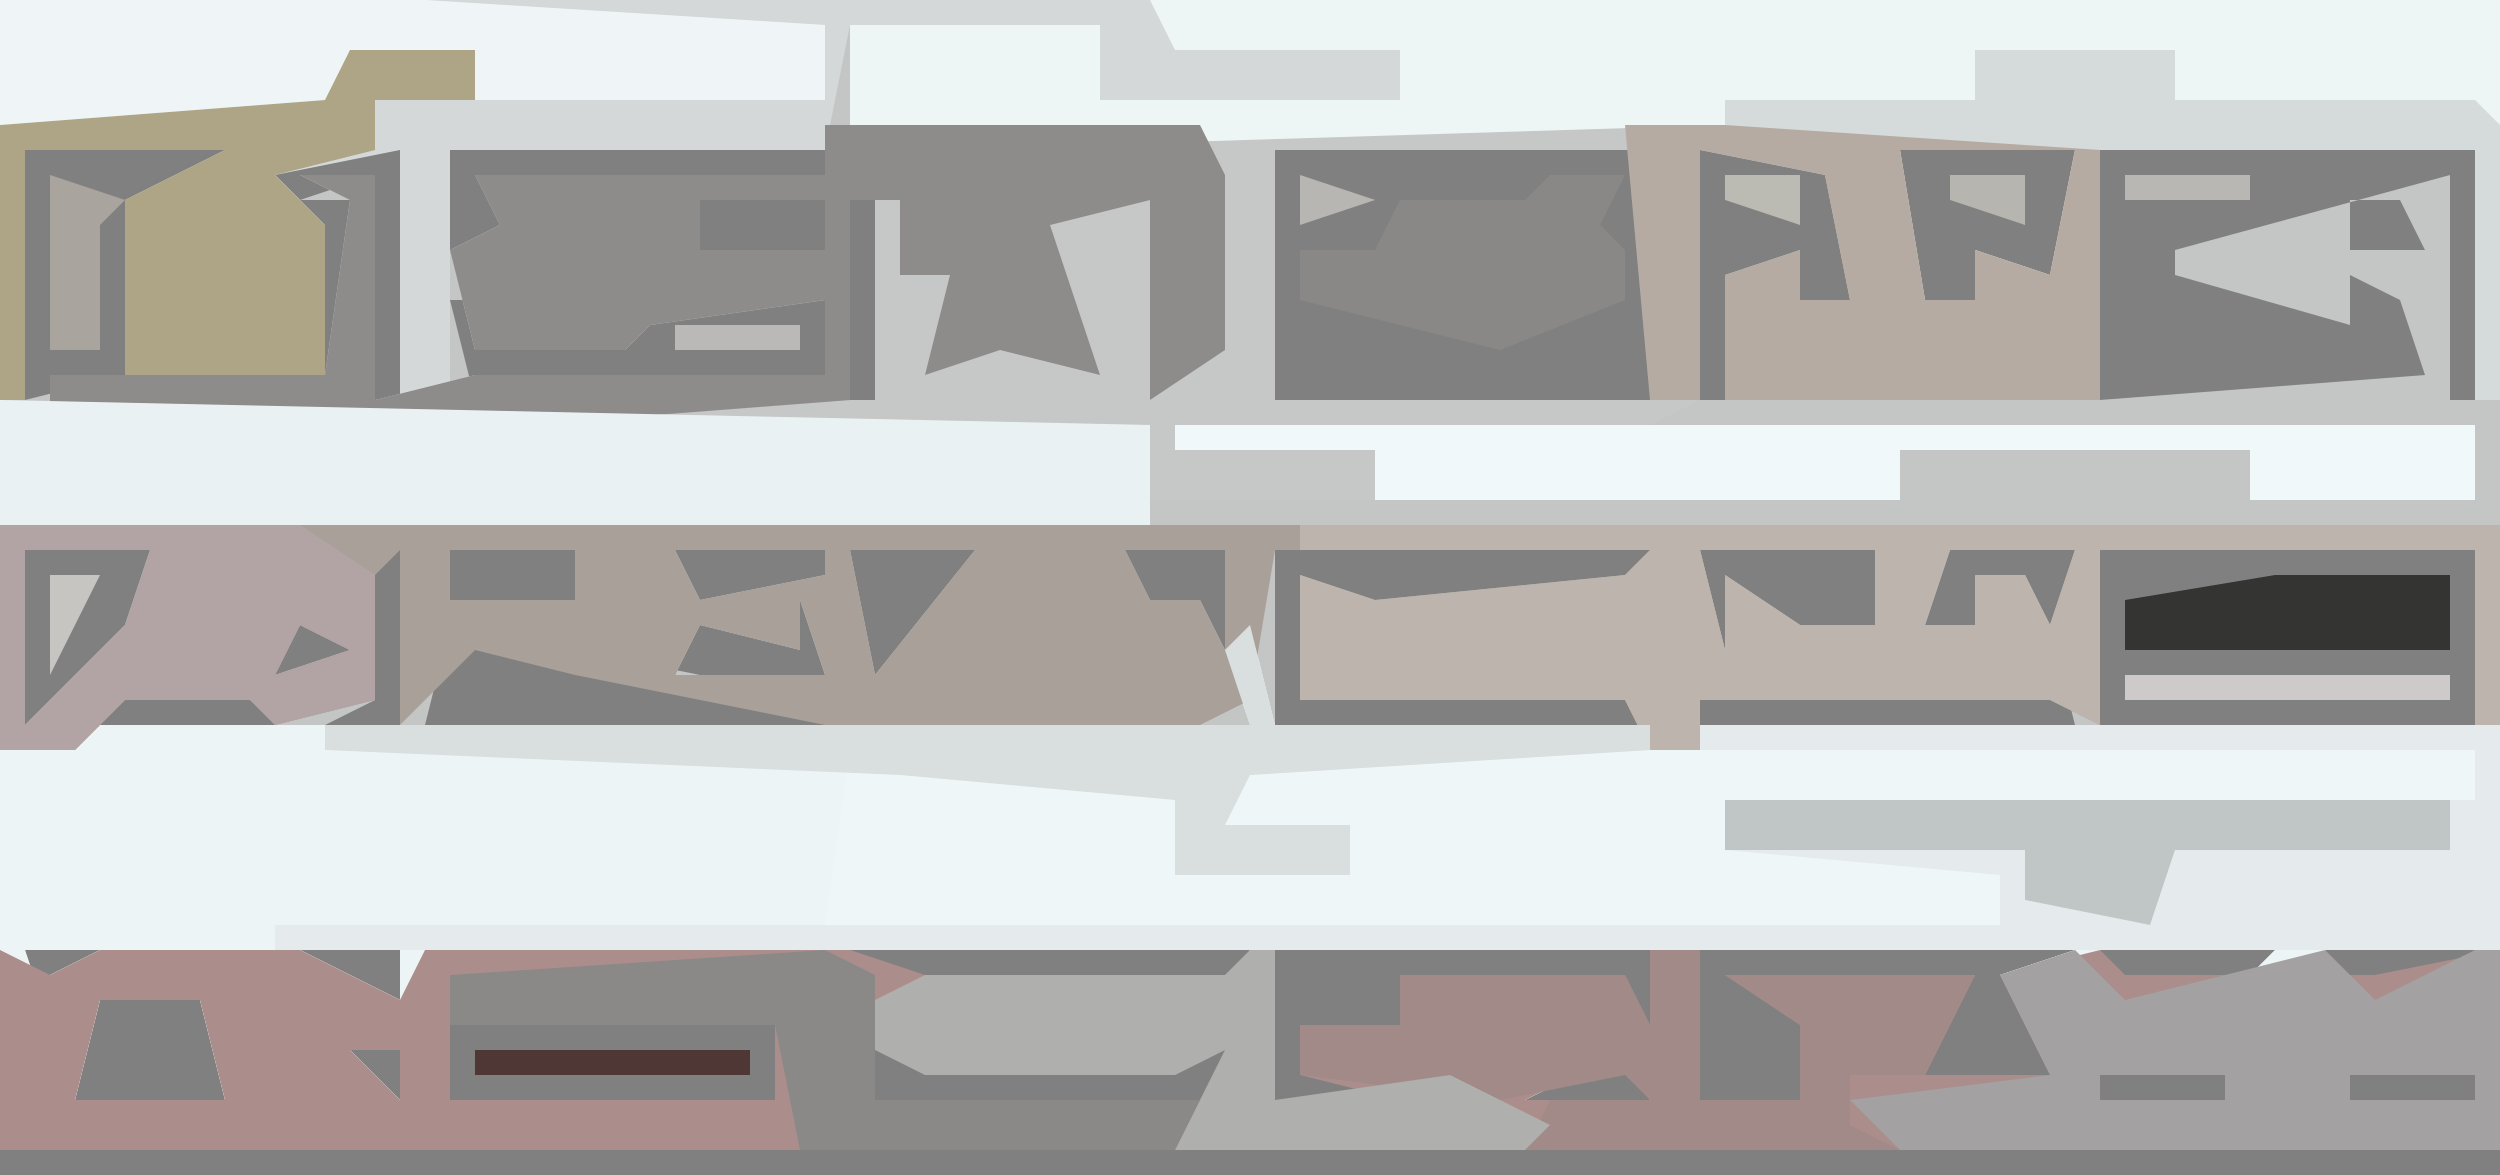
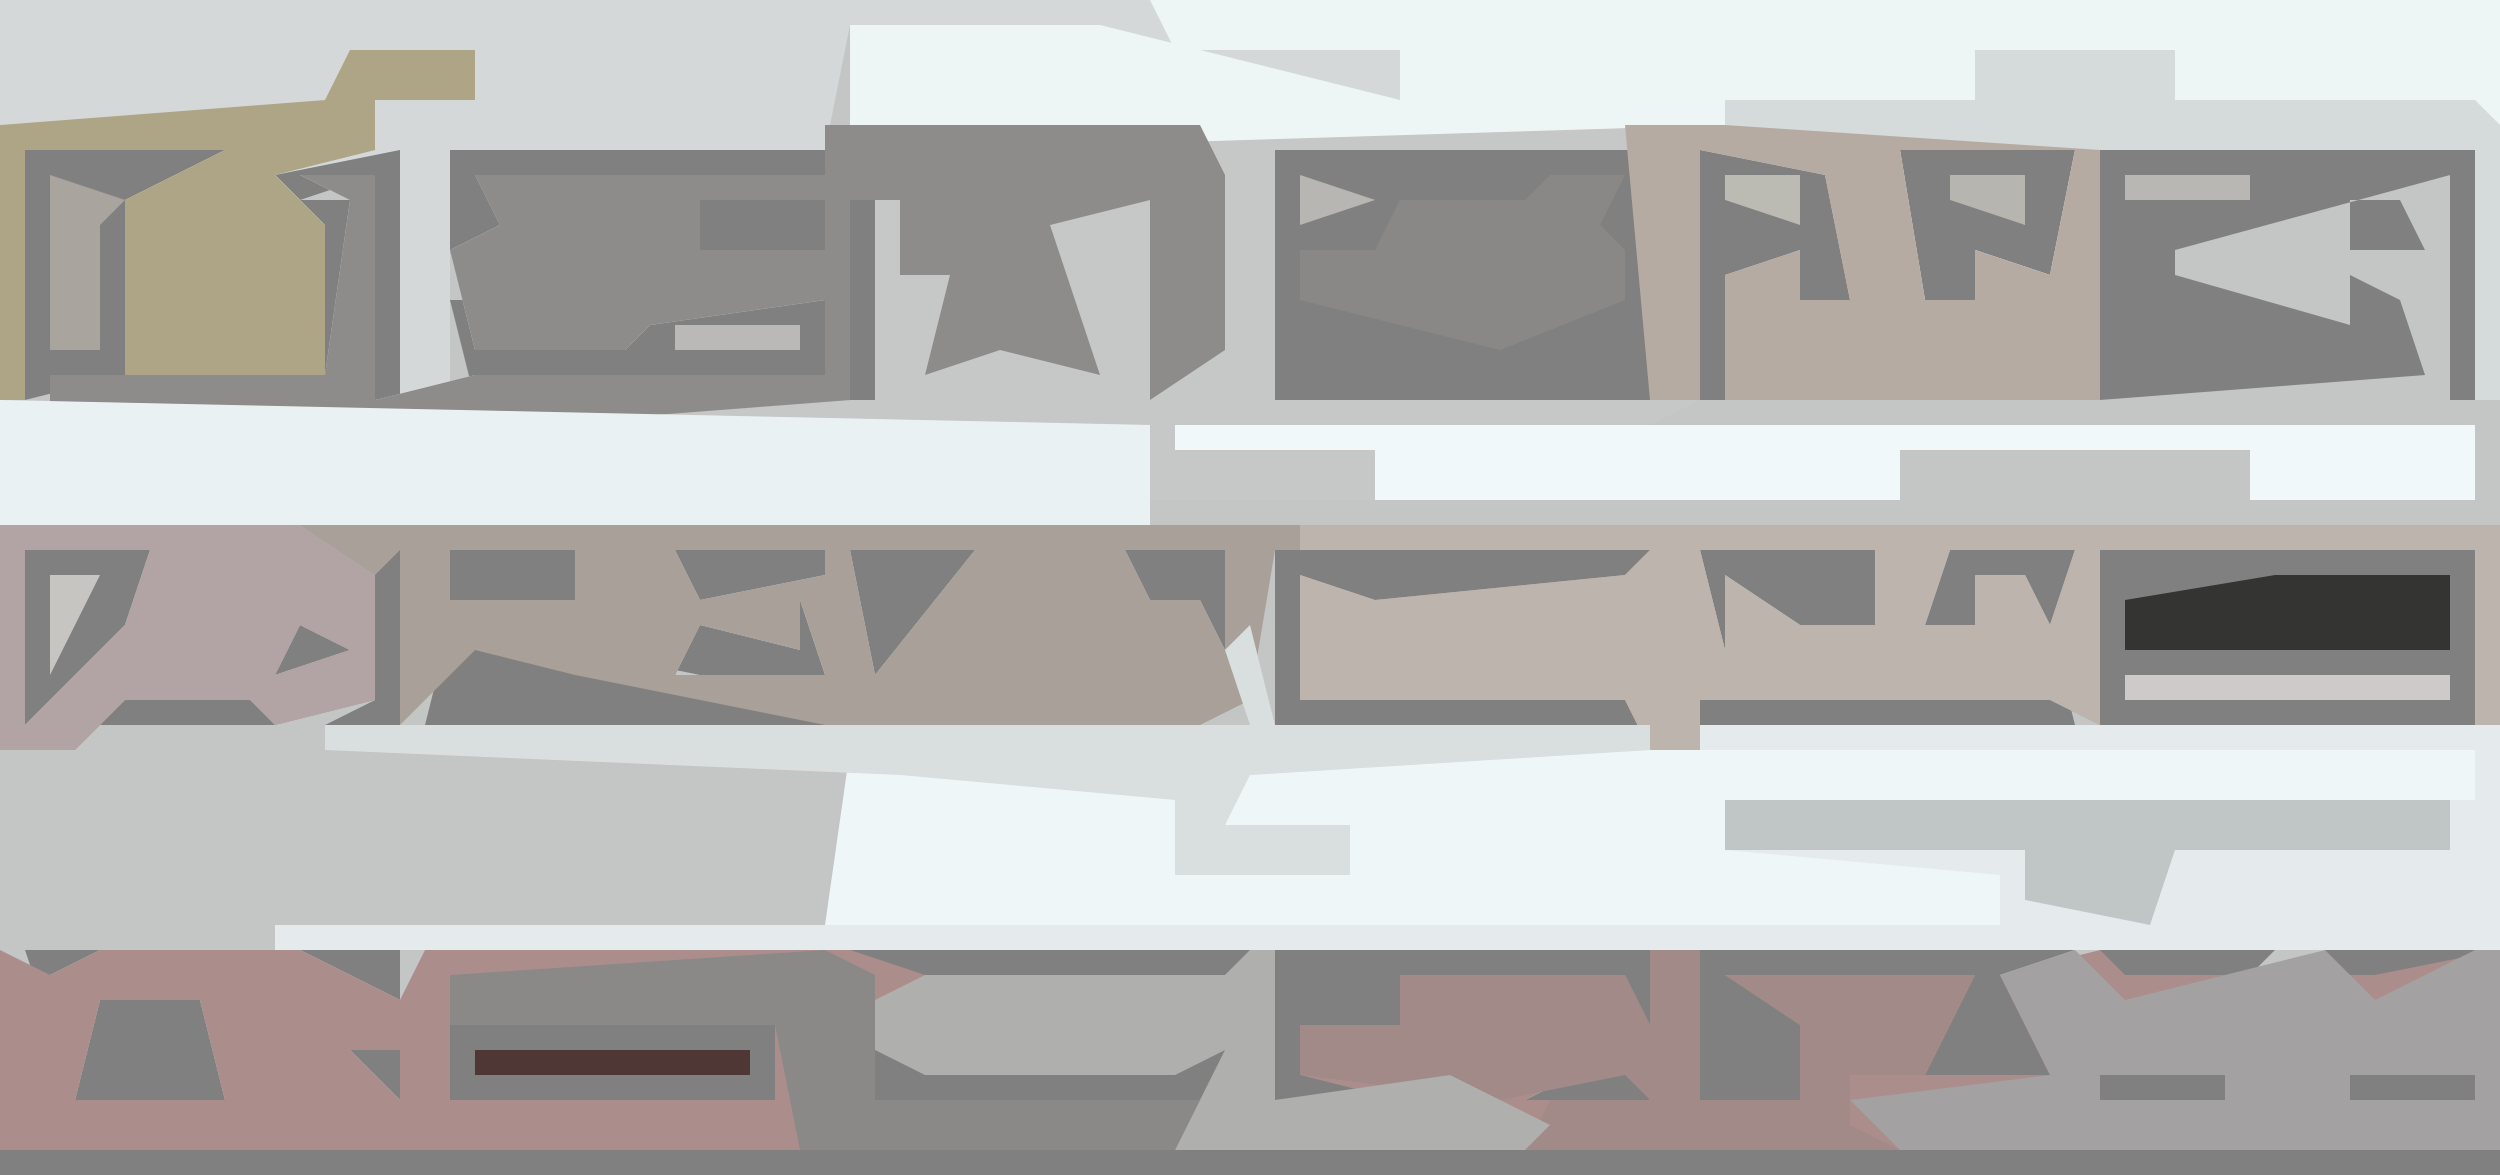
<svg xmlns="http://www.w3.org/2000/svg" version="1.1" width="100" height="47">
  <rect width="100%" height="100%" fill="#808080" stroke="none" />
  <path d="M0,0 L100,0 L100,46 L0,46 Z M1,6 L1,16 L5,15 L6,8 L8,7 L9,9 L9,6 Z M10,6 L12,8 L15,7 L15,16 L16,16 L16,6 Z M18,6 L18,10 L23,10 L22,8 L25,8 L33,7 L33,6 Z M35,6 Z M48,6 Z M51,6 L51,16 L66,16 L66,6 Z M68,6 L68,16 L69,16 L70,11 L72,10 L72,12 L74,12 L74,6 Z M76,6 L77,12 L79,12 L79,10 L82,11 L83,6 Z M84,6 L84,16 L97,15 L96,12 L94,11 L94,13 L87,11 L87,10 L98,7 L98,16 L99,16 L99,6 Z M12,8 L13,15 L14,15 L14,8 Z M26,8 Z M28,8 L28,10 L33,10 L33,8 Z M34,8 L34,16 L35,16 L35,8 Z M94,8 L94,10 L97,10 L96,8 Z M18,12 L19,16 L33,15 L33,12 L26,12 L24,12 Z M82,12 L83,14 Z M48,14 Z M72,14 Z M76,14 Z M81,14 Z M5,15 L5,16 L13,16 L13,15 Z M47,15 Z M1,22 L1,29 L5,25 L6,22 Z M14,22 L15,28 L13,29 L16,29 L16,22 Z M18,22 L18,24 L23,24 L23,22 Z M27,22 L28,24 L33,23 L33,22 Z M34,22 L35,27 L39,22 Z M45,22 L46,24 L48,24 L49,26 L49,22 Z M51,22 L51,29 L66,29 L65,26 L65,28 L62,27 L55,27 L52,28 L53,24 L55,25 L65,23 L66,25 L66,22 Z M68,22 L69,26 L69,23 L72,25 L75,25 L75,22 Z M78,22 L77,25 L79,25 L79,23 L81,23 L82,25 L83,22 Z M84,22 L84,29 L99,29 L99,22 Z M13,24 Z M62,24 Z M12,25 L11,27 L14,26 Z M18,25 L17,29 L33,29 L33,28 L23,26 Z M32,24 L32,26 L28,25 L27,27 L33,27 Z M40,25 L44,26 Z M45,25 Z M54,26 Z M62,26 Z M5,27 L4,29 L11,29 L10,27 Z M34,28 Z M48,28 Z M82,25 L82,28 L68,28 L68,29 L83,29 Z M1,38 L2,41 L2,39 L4,38 Z M12,38 L16,40 L16,38 Z M17,38 L17,39 L33,39 L33,38 Z M34,38 L35,40 L49,40 L50,38 Z M51,38 L51,44 L56,44 L55,42 L52,43 L52,41 L56,41 L56,39 L62,40 L66,41 L66,38 Z M68,38 L68,44 L72,44 L73,41 L72,40 L79,39 L77,42 L74,44 L83,44 L81,40 L80,39 L83,38 Z M84,38 L85,42 L89,40 L91,38 Z M93,38 L95,42 L98,39 L99,42 L99,38 Z M4,40 L3,44 L9,44 L8,40 Z M11,40 Z M73,40 Z M88,40 L89,42 Z M91,40 Z M12,41 Z M18,41 L18,44 L31,44 L31,41 Z M14,42 L16,44 L16,42 Z M35,42 L35,44 L49,44 L49,42 Z M11,43 Z M58,43 Z M65,42 L61,44 L66,44 Z M84,43 L84,44 L89,44 L89,43 Z M94,43 L94,44 L99,44 L99,43 Z M91,44 Z " fill="#C4C6C6" transform="translate(0,0)" />
-   <path d="M0,0 L1,4 L50,4 L50,21 L-50,21 L-50,5 L-47,4 L0,4 L-1,1 Z M-49,13 L-48,16 L-48,14 L-46,13 Z M-38,13 L-34,15 L-34,13 Z M-33,13 L-33,14 L-17,14 L-17,13 Z M-16,13 L-15,15 L-1,15 L0,13 Z M1,13 L1,19 L6,19 L5,17 L2,18 L2,16 L6,16 L6,14 L12,15 L16,16 L16,13 Z M18,13 L18,19 L22,19 L23,16 L22,15 L29,14 L27,17 L24,19 L33,19 L31,15 L30,14 L33,13 Z M34,13 L35,17 L39,15 L41,13 Z M43,13 L45,17 L48,14 L49,17 L49,13 Z M-46,15 L-47,19 L-41,19 L-42,15 Z M-39,15 Z M23,15 Z M38,15 L39,17 Z M41,15 Z M-38,16 Z M-32,16 L-32,19 L-19,19 L-19,16 Z M-36,17 L-34,19 L-34,17 Z M-15,17 L-15,19 L-1,19 L-1,17 Z M-39,18 Z M8,18 Z M15,17 L11,19 L16,19 Z M34,18 L34,19 L39,19 L39,18 Z M44,18 L44,19 L49,19 L49,18 Z M41,19 Z " fill="#EDF4F5" transform="translate(50,25)" />
  <path d="M0,0 L2,1 L4,0 L12,0 L16,2 L17,0 L34,0 L37,1 L49,1 L51,0 L51,6 L56,6 L52,5 L52,3 L56,3 L56,1 L65,1 L66,3 L66,0 L68,0 L68,6 L72,6 L72,3 L69,1 L79,1 L77,5 L82,5 L80,1 L84,0 L85,1 L90,1 L94,1 L95,1 L100,0 L100,8 L0,8 Z M4,2 L3,6 L9,6 L8,2 Z M11,2 Z M73,2 Z M88,2 L89,4 Z M91,2 Z M12,3 Z M18,3 L18,6 L31,6 L31,3 Z M14,4 L16,6 L16,4 Z M35,4 L35,6 L49,6 L49,4 Z M11,5 Z M58,5 Z M65,4 L61,6 L66,6 Z M84,5 L84,6 L89,6 L89,5 Z M94,5 L94,6 L99,6 L99,5 Z M91,6 Z " fill="#AB8D8C" transform="translate(0,38)" />
  <path d="M0,0 L51,0 L51,11 L36,11 L36,6 L39,5 L39,7 L41,7 L40,2 L35,1 L35,11 L33,12 L22,13 L22,15 L13,15 L13,12 L-31,12 L-31,10 L-20,10 L-19,3 L-21,2 L-18,2 L-18,11 L-14,10 L0,10 L0,7 L-7,8 L-8,9 L-14,9 L-15,5 L-13,4 L-14,2 L0,2 Z M2,1 Z M15,1 Z M18,1 L18,11 L33,11 L33,1 Z M43,1 L44,7 L46,7 L46,5 L49,6 L50,1 Z M-7,3 Z M-5,3 L-5,5 L0,5 L0,3 Z M1,3 L1,11 L2,11 L2,3 Z M49,7 L50,9 Z M15,9 Z M39,9 Z M43,9 Z M48,9 Z M14,10 Z " fill="#C6C7C7" transform="translate(33,5)" />
  <path d="M0,0 L100,0 L100,8 L99,8 L99,1 L84,1 L84,8 L82,7 L68,7 L68,9 L66,9 L65,7 L52,7 L52,2 L55,3 L65,2 L66,1 L51,1 L50,7 L48,8 L33,8 L23,6 L19,5 L16,8 L16,1 L15,2 L15,7 L11,8 L10,7 L5,7 L3,9 L0,9 Z M1,1 L1,8 L5,4 L6,1 Z M18,1 L18,3 L23,3 L23,1 Z M27,1 L28,3 L33,2 L33,1 Z M34,1 L35,6 L39,1 Z M45,1 L46,3 L48,3 L49,5 L49,1 Z M68,1 L69,5 L69,2 L72,4 L75,4 L75,1 Z M78,1 L77,4 L79,4 L79,2 L81,2 L82,4 L83,1 Z M13,3 Z M62,3 Z M12,4 L11,6 L14,5 Z M32,3 L32,5 L28,4 L27,6 L33,6 Z M40,4 L44,5 Z M45,4 Z M54,5 Z M62,5 Z " fill="#A8A099" transform="translate(0,21)" />
  <path d="M0,0 L46,0 L47,1 L56,2 L56,4 L44,4 L44,1 L34,1 L33,6 L18,6 L18,16 L16,16 L16,6 L11,7 L13,9 L13,15 L5,15 L5,8 L9,6 L1,6 L1,16 L0,16 Z " fill="#D4D8D8" transform="translate(0,0)" />
  <path d="M0,0 L14,1 L13,5 L20,5 L20,3 L15,3 L16,0 L65,0 L65,2 L35,2 L35,4 L47,4 L46,7 L-1,7 Z " fill="#EFF6F7" transform="translate(34,30)" />
-   <path d="M0,0 L54,0 L54,5 L41,4 L41,2 L33,2 L33,4 L23,5 L-9,6 L-12,5 L-12,1 L-2,1 L-2,4 L10,4 L10,2 L1,2 Z " fill="#EEF5F5" transform="translate(46,0)" />
+   <path d="M0,0 L54,0 L54,5 L41,4 L41,2 L33,2 L33,4 L23,5 L-9,6 L-12,5 L-12,1 L-2,1 L10,4 L10,2 L1,2 Z " fill="#EEF5F5" transform="translate(46,0)" />
  <path d="M0,0 L32,0 L32,9 L-57,9 L-57,8 L12,8 L12,6 L1,5 L1,3 L31,3 L31,1 L0,1 Z " fill="#E5EBEC" transform="translate(68,29)" />
  <path d="M0,0 L15,0 L16,2 L16,9 L13,11 L13,3 L9,4 L11,10 L7,9 L4,10 L5,6 L3,6 L3,3 L1,3 L1,11 L-12,12 L-31,12 L-31,10 L-20,10 L-19,3 L-21,2 L-18,2 L-18,11 L-14,10 L0,10 L0,7 L-7,8 L-8,9 L-14,9 L-15,5 L-13,4 L-14,2 L0,2 Z M2,1 Z M-7,3 Z M-5,3 L-5,5 L0,5 L0,3 Z " fill="#8E8B8B" transform="translate(33,5)" />
  <path d="M0,0 L46,1 L46,5 L0,5 Z " fill="#EAF1F2" transform="translate(0,16)" />
  <path d="M0,0 L48,0 L48,8 L47,8 L47,1 L32,1 L32,8 L30,7 L16,7 L16,9 L14,9 L13,7 L0,7 L0,2 L3,3 L13,2 L14,1 L0,1 Z M16,1 L17,5 L17,2 L20,4 L23,4 L23,1 Z M26,1 L25,4 L27,4 L27,2 L29,2 L30,4 L31,1 Z M10,3 Z M2,5 Z M10,5 Z " fill="#BDB5AD" transform="translate(52,21)" />
  <path d="M0,0 L19,0 L19,11 L4,11 L4,6 L7,5 L7,7 L9,7 L8,2 L3,1 L3,11 L1,11 Z M11,1 L12,7 L14,7 L14,5 L17,6 L18,1 Z M17,7 L18,9 Z M7,9 Z M11,9 Z M16,9 Z " fill="#B6ABA2" transform="translate(65,5)" />
-   <path d="M0,0 L17,0 L33,1 L33,4 L19,4 L19,2 L14,2 L13,5 L0,5 Z " fill="#EFF5F6" transform="translate(0,0)" />
  <path d="M0,0 L2,2 L6,1 L10,0 L12,2 L16,0 L17,0 L17,8 L-7,8 L-9,6 L-1,5 L-3,1 Z M5,2 L6,4 Z M8,2 Z M1,5 L1,6 L6,6 L6,5 Z M11,5 L11,6 L16,6 L16,5 Z M8,6 Z " fill="#A3A1A1" transform="translate(83,38)" />
  <path d="M0,0 L52,0 L52,3 L43,3 L43,1 L29,1 L29,3 L8,3 L8,1 L0,1 Z " fill="#F1F8F9" transform="translate(47,17)" />
  <path d="M0,0 L2,0 L2,6 L6,6 L6,3 L3,1 L13,1 L11,5 L8,5 L8,7 L10,8 L-5,8 L-4,6 L0,6 L-1,5 L-6,6 L-14,5 L-14,3 L-10,3 L-10,1 L-1,1 L0,3 Z M7,2 Z " fill="#A18A88" transform="translate(66,38)" />
  <path d="M0,0 L5,0 L5,2 L1,2 L1,4 L-3,5 L-1,7 L-1,13 L-9,13 L-9,6 L-5,4 L-13,4 L-13,14 L-14,14 L-14,3 L-1,2 Z " fill="#AEA586" transform="translate(14,2)" />
  <path d="M0,0 L1,0 L1,6 L8,5 L12,7 L11,8 L-3,8 L-1,4 L-3,5 L-13,5 L-15,4 L-15,2 L-13,1 L-1,1 Z " fill="#AFAFAE" transform="translate(50,38)" />
  <path d="M0,0 L1,4 L16,4 L16,5 L0,6 L-1,8 L4,8 L4,10 L-3,10 L-3,7 L-14,6 L-37,5 L-37,4 L0,4 L-1,1 Z " fill="#D9DEDF" transform="translate(50,25)" />
  <path d="M0,0 L12,0 L15,2 L15,7 L11,8 L10,7 L5,7 L3,9 L0,9 Z M1,1 L1,8 L5,4 L6,1 Z M13,3 Z M12,4 L11,6 L14,5 Z " fill="#B2A4A4" transform="translate(0,21)" />
  <path d="M0,0 L2,1 L2,6 L15,6 L14,8 L-1,8 L-2,3 L-15,3 L-15,1 Z " fill="#8A8988" transform="translate(33,38)" />
  <path d="M0,0 L8,0 L8,2 L20,2 L21,3 L21,14 L20,14 L20,4 L5,4 L-10,3 L-10,2 L0,2 Z " fill="#D5DADA" transform="translate(79,2)" />
  <path d="M0,0 L29,0 L29,2 L18,2 L17,5 L12,4 L12,2 L0,2 Z " fill="#C0C6C6" transform="translate(69,32)" />
  <path d="M0,0 L3,0 L2,2 L3,3 L3,5 L-2,7 L-6,6 L-10,5 L-10,3 L-7,3 L-6,1 L-1,1 Z " fill="#898887" transform="translate(62,7)" />
  <path d="M0,0 L7,0 L7,3 L-6,3 L-6,1 Z " fill="#343433" transform="translate(91,23)" />
  <path d="M0,0 L3,1 L2,2 L2,7 L0,7 Z " fill="#A9A49E" transform="translate(2,7)" />
  <path d="M0,0 L13,0 L13,1 L0,1 Z " fill="#CDCAC9" transform="translate(85,27)" />
  <path d="M0,0 L11,0 L11,1 L0,1 Z " fill="#4E3734" transform="translate(19,42)" />
  <path d="M0,0 L2,0 L0,4 Z " fill="#C6C5C2" transform="translate(2,23)" />
  <path d="M0,0 L5,0 L5,1 L0,1 Z " fill="#BAB9B8" transform="translate(27,13)" />
  <path d="M0,0 L5,0 L5,1 L0,1 Z " fill="#B8B7B3" transform="translate(85,7)" />
  <path d="M0,0 L3,0 L3,2 L0,1 Z " fill="#B7B5AF" transform="translate(78,7)" />
  <path d="M0,0 L3,0 L3,2 L0,1 Z " fill="#BCBBB3" transform="translate(69,7)" />
  <path d="M0,0 L4,1 Z " fill="#DDE1E0" transform="translate(19,27)" />
  <path d="M0,0 L4,1 Z " fill="#9A938E" transform="translate(61,13)" />
  <path d="M0,0 L4,1 Z " fill="#999089" transform="translate(52,13)" />
  <path d="M0,0 L3,1 L0,2 Z " fill="#B8B6B2" transform="translate(52,7)" />
  <path d="M0,0 L3,1 Z " fill="#CBC9C8" transform="translate(52,39)" />
  <path d="M0,0 L2,1 Z " fill="#BAB9B8" transform="translate(69,42)" />
  <path d="M0,0 Z " fill="#71645D" transform="translate(4,41)" />
  <path d="M0,0 L2,1 Z " fill="#B4ADA6" transform="translate(72,23)" />
  <path d="M0,0 Z " fill="#BAB9B8" transform="translate(78,42)" />
  <path d="M0,0 Z " fill="#2F1A18" transform="translate(7,42)" />
  <path d="M0,0 Z " fill="#442B27" transform="translate(6,41)" />
  <path d="M0,0 Z " fill="#DDE1E0" transform="translate(54,23)" />
  <path d="M0,0 Z " fill="#BAB9B8" transform="translate(94,13)" />
-   <path d="M0,0 Z " fill="#BAB9B8" transform="translate(89,13)" />
  <path d="M0,0 Z " fill="#BAB9B8" transform="translate(85,13)" />
  <path d="M0,0 Z " fill="#DDE1E0" transform="translate(78,9)" />
  <path d="M0,0 Z " fill="#B3AFA3" transform="translate(69,9)" />
  <path d="M0,0 Z " fill="#DDE1E0" transform="translate(60,7)" />
  <path d="M0,0 Z " fill="#BAB9B8" transform="translate(56,7)" />
</svg>